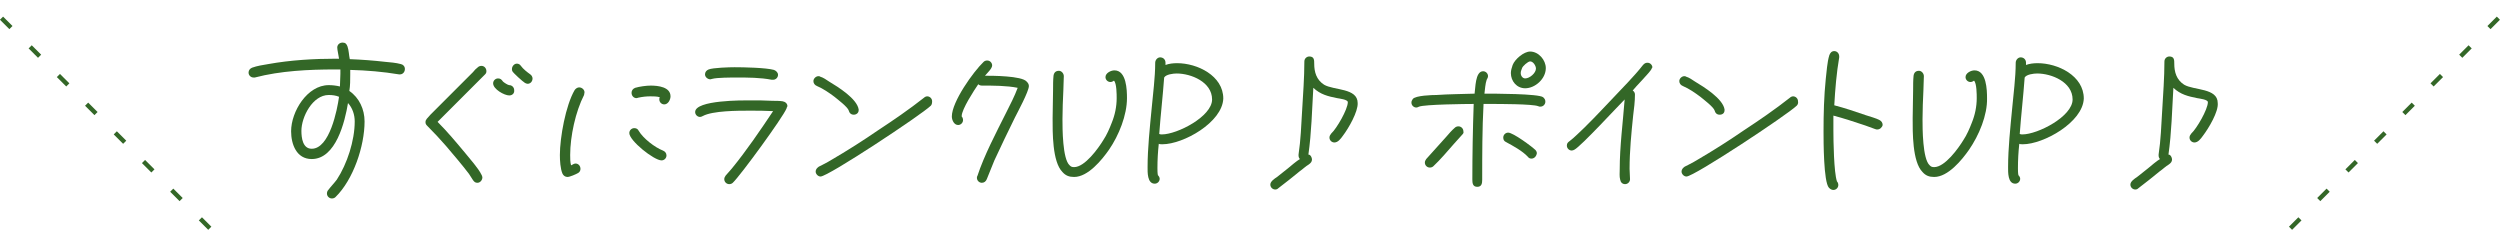
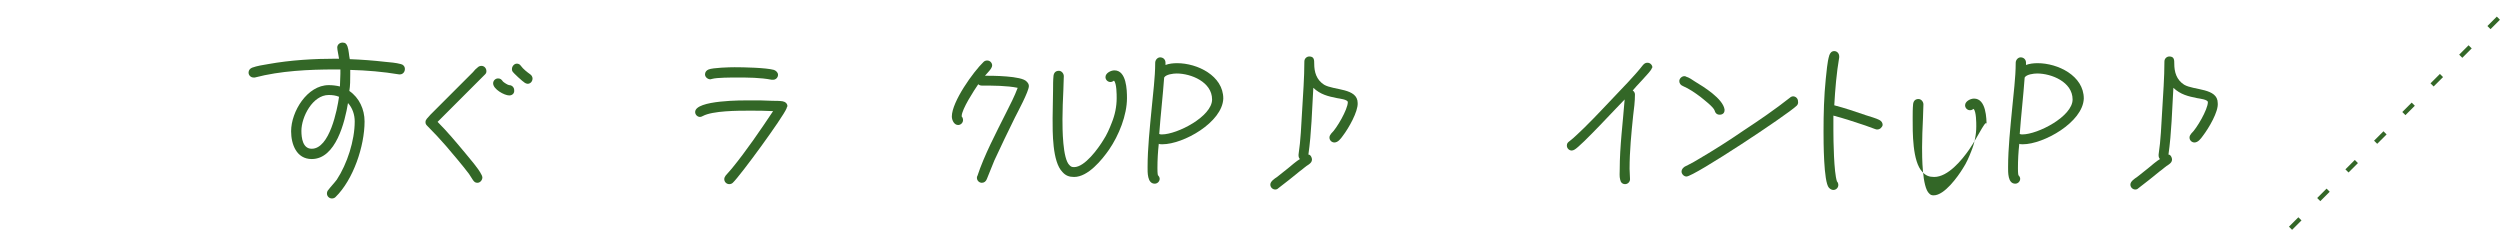
<svg xmlns="http://www.w3.org/2000/svg" version="1.1" id="レイヤー_1" x="0px" y="0px" viewBox="0 0 558.1 51.3" style="enable-background:new 0 0 558.1 51.3;" xml:space="preserve">
  <style type="text/css">
	.st0{enable-background:new    ;}
	.st1{fill:#336727;}
</style>
  <g transform="translate(-98.814 -4828.194)">
    <g class="st0">
      <path class="st1" d="M188.1,4844.8h-0.2c-3.6-0.6-7.2-0.9-10.9-1v1.1c0,1.2,0,2.4-0.2,3.6c2.2,1.5,3.4,4.1,3.4,6.8    c0,5.5-2.5,13-6.5,16.9c-0.2,0.2-0.5,0.3-0.8,0.3c-0.6,0-1.1-0.5-1.1-1.1c0-0.3,0.1-0.6,0.3-0.8c0.6-0.8,1.3-1.5,1.9-2.3    c2.3-3.5,4-8.7,4-13c0-1.5-0.5-3-1.5-4.1c-0.7,4.2-2.7,12.5-8.1,12.5c-3.4,0-4.6-3.3-4.6-6.2c0-4.4,3.6-10.3,8.4-10.3    c0.8,0,1.7,0.1,2.5,0.3c0-0.9,0.1-1.9,0.1-2.8v-1h-1.2c-5.8,0-12.2,0.3-17.9,1.8c-0.1,0-0.2,0-0.3,0c-0.6,0-1.1-0.5-1.1-1.1    c0-0.5,0.3-0.9,0.8-1.1c1.1-0.4,2.4-0.6,3.6-0.8c5-0.9,10.2-1.2,15.2-1.2h0.6c-0.1-0.7-0.4-2-0.4-2.5c0-0.6,0.5-1.1,1.2-1.1    c0.6,0,0.9,0.3,1.1,0.9c0.3,0.9,0.3,1.9,0.5,2.8c2.6,0.1,5.3,0.3,7.9,0.6c1.1,0.1,2.4,0.2,3.5,0.5c0.5,0.1,0.9,0.5,0.9,1.1    C189.2,4844.3,188.7,4844.8,188.1,4844.8z M172.2,4849.4c-3.6,0-6.1,4.9-6.1,8c0,1.6,0.3,4,2.3,4c4,0,5.7-8.7,6.1-11.6    C173.8,4849.5,173,4849.4,172.2,4849.4z" />
      <path class="st1" d="M207.1,4844.8l-1.1,1.1l-2.5,2.5l-7,7l0,0c2.2,2.2,4.2,4.6,6.2,7c1.1,1.4,2.8,3.2,3.6,4.8    c0.1,0.2,0.2,0.4,0.2,0.6c0,0.6-0.5,1.2-1.1,1.2c-0.5,0-0.7-0.2-1-0.6c-0.3-0.5-0.6-0.9-0.9-1.4c-1.6-2.1-3.4-4.2-5.1-6.2    c-1.3-1.5-2.7-3-4.1-4.4c-0.3-0.3-0.5-0.5-0.5-0.9c0-0.4,0.1-0.5,0.3-0.8l0.8-0.9c2.3-2.3,4.7-4.7,7-7l2.5-2.5    c0.3-0.4,0.7-0.8,1.1-1.1c0.2-0.2,0.5-0.3,0.8-0.3c0.6,0,1.1,0.5,1.1,1.2C207.4,4844.4,207.3,4844.6,207.1,4844.8z M212.5,4849.5    c-1.1,0-3.6-1.4-3.6-2.7c0-0.6,0.5-1.1,1.1-1.1c0.6,0,0.8,0.3,1.1,0.7c0.2,0.2,1.1,0.8,1.4,0.8c0.6,0,1.1,0.5,1.1,1.1    C213.7,4849,213.2,4849.5,212.5,4849.5z M216.6,4846.9c-0.2,0-0.4-0.1-0.6-0.2c-0.5-0.3-2.6-2.2-2.8-2.6c-0.1-0.2-0.1-0.3-0.1-0.5    c0-0.6,0.5-1.2,1.1-1.2c0.4,0,0.7,0.2,0.9,0.5c0.5,0.7,1.4,1.4,2.1,1.9c0.3,0.2,0.5,0.6,0.5,0.9    C217.7,4846.4,217.2,4846.9,216.6,4846.9z" />
-       <path class="st1" d="M229.2,4849.4c-1.9,3.7-3.1,9.2-3.1,13.4c0,0.8,0,1.6,0.2,2.3c0.3-0.1,0.6-0.4,1-0.4c0.6,0,1.1,0.5,1.1,1.2    c0,0.4-0.2,0.7-0.5,0.9c-0.5,0.3-1.9,0.9-2.4,0.9c-0.5,0-0.9-0.3-1.1-0.7c-0.5-1.1-0.6-3-0.6-4.2c0-3.9,1.3-11.1,3.3-14.5    c0.2-0.3,0.6-0.6,1-0.6c0.6,0,1.2,0.5,1.2,1.1C229.3,4849,229.2,4849.2,229.2,4849.4z M246.5,4864c-1.7,0-7.2-4.4-7.2-6.1    c0-0.6,0.5-1.1,1.1-1.1c0.5,0,0.8,0.2,1,0.6c1,1.7,3.6,3.7,5.4,4.4c0.5,0.2,0.8,0.6,0.8,1.1C247.6,4863.5,247.1,4864,246.5,4864z     M247.1,4851.5c-0.6,0-1.1-0.5-1.1-1.1c0-0.2,0-0.3,0.1-0.5c-0.6-0.2-1.5-0.2-2.1-0.2c-0.9,0-1.8,0.1-2.7,0.3    c-0.1,0-0.2,0.1-0.4,0.1c-0.6,0-1.1-0.5-1.1-1.2c0-0.5,0.3-0.9,0.8-1.1c1-0.3,2.5-0.5,3.5-0.5c1.6,0,4.4,0.3,4.4,2.4    C248.5,4850.4,248,4851.5,247.1,4851.5z" />
      <path class="st1" d="M274.4,4852.4c-0.8,2-10.3,15-12,16.6c-0.2,0.2-0.5,0.3-0.8,0.3c-0.6,0-1.1-0.5-1.1-1.1    c0-0.3,0.1-0.5,0.3-0.8l1.4-1.6c3.2-3.9,6.4-8.6,9.2-12.8c-1.8-0.1-3.5-0.1-5.3-0.1c-2.5,0-8.2,0-10.4,1.2    c-0.2,0.1-0.4,0.2-0.6,0.2c-0.6,0-1.1-0.5-1.1-1.1c0-2.7,10.8-2.6,12.2-2.6c1.7,0,3.4,0,5.1,0.1c0.7,0,1.5,0,2.2,0.1    c0.6,0.1,1.1,0.5,1.1,1.1C274.5,4852.1,274.4,4852.3,274.4,4852.4z M271.4,4846c-0.1,0-0.2,0-0.3,0c-2.6-0.5-5.3-0.5-7.9-0.5    c-1.2,0-4.3,0-5.4,0.3c-0.1,0-0.3,0.1-0.4,0.1c-0.6,0-1.2-0.5-1.2-1.1c0-0.5,0.3-0.9,0.8-1.1c1-0.4,4.7-0.5,5.8-0.5    c2,0,7,0.1,8.8,0.6c0.5,0.2,0.9,0.6,0.9,1.1C272.5,4845.5,272,4846,271.4,4846z" />
-       <path class="st1" d="M289.4,4853.8c-0.6,0-1-0.4-1.1-0.9c-0.2-0.8-2.6-2.6-3.2-3.1c-1.2-0.9-2.5-1.8-3.9-2.4    c-0.5-0.2-0.8-0.6-0.8-1.1c0-0.6,0.6-1.1,1.1-1.1c0.2,0,0.3,0,0.4,0.1c0.7,0.2,1.4,0.7,2,1.1c2,1.2,6.2,3.8,6.6,6.2v0.2    C290.5,4853.4,290,4853.8,289.4,4853.8z M306.6,4851.8c-2.2,2.1-22.9,15.8-24.6,15.8c-0.6,0-1.1-0.6-1.1-1.1    c0-0.5,0.3-0.8,0.7-1.1l0.8-0.4c0.8-0.4,1.7-0.9,2.5-1.4c3.4-2,6.7-4.1,9.9-6.3c3.5-2.3,7-4.7,10.3-7.3c0.2-0.2,0.5-0.3,0.7-0.3    c0.6,0,1.1,0.5,1.1,1.1C306.9,4851.3,306.8,4851.6,306.6,4851.8z" />
      <path class="st1" d="M325.4,4854.4c-1.6,3.2-3.1,6.4-4.6,9.6c-0.6,1.4-1.1,2.8-1.7,4.2c-0.2,0.5-0.6,0.8-1.1,0.8    c-0.6,0-1.1-0.5-1.1-1.1c0-0.1,0-0.3,0.1-0.4c1.5-4.6,4.2-9.7,6.4-14.1c0.9-1.8,1.9-3.7,2.6-5.6c-2.4-0.5-5.6-0.5-8-0.5    c-0.3,0-0.6-0.1-0.8-0.3c-0.9,1.3-3.7,5.6-3.7,7.1v0.1c0.2,0.2,0.3,0.5,0.3,0.8c0,0.6-0.5,1.1-1.1,1.1c-0.9,0-1.4-1.1-1.4-1.9    c0-3.3,4.8-10,7.1-12.2c0.2-0.2,0.5-0.3,0.8-0.3c0.6,0,1.1,0.5,1.1,1.1c0,0.7-1.1,1.7-1.6,2.3c1.5,0,8.2,0,9.3,1.3    c0.3,0.3,0.5,0.6,0.5,1C328.5,4848.6,325.9,4853.4,325.4,4854.4z" />
      <path class="st1" d="M346.4,4861.6c-1.6,2.3-4.7,6.1-7.8,6.1c-1.1,0-1.9-0.3-2.6-1.1c-2.3-2.3-2.2-9-2.2-12c0-2.1,0.1-4.2,0.1-6.3    c0-1.1,0-2.2,0.1-3.2c0.1-0.7,0.5-1.1,1.2-1.1c0.6,0,1.1,0.6,1.1,1.2c0,1-0.1,2-0.1,3.1c-0.1,2.2-0.2,4.4-0.2,6.5    c0,2,0,8.9,1.6,10.3c0.3,0.3,0.5,0.4,1,0.4c2.4,0,5.4-4.2,6.5-6c0.8-1.2,1.4-2.6,1.9-3.9c0.7-1.7,1.1-3.6,1.1-5.5    c0-0.8,0-3.3-0.6-3.9c-0.3,0.2-0.5,0.3-0.8,0.3c-0.6,0-1.1-0.5-1.1-1.1c0-0.9,1.2-1.5,2-1.5c2.7,0,2.8,4.4,2.8,6.2    C350.4,4853.9,348.6,4858.4,346.4,4861.6z" />
      <path class="st1" d="M358.3,4860.4c-0.3,0-0.6,0-0.8-0.1c-0.2,1.8-0.3,3.6-0.3,5.4c0,0.5,0,1.1,0.1,1.6c0.2,0.2,0.4,0.5,0.4,0.8    c0,0.6-0.5,1.1-1.1,1.1c-1.7,0-1.6-2.6-1.6-3.7c0-4.2,0.5-8.8,0.9-13c0.3-3.4,0.8-6.9,0.8-10.3c0-0.6,0.5-1.2,1.1-1.2    c0.7,0,1.2,0.5,1.2,1.2c0,0.2,0,0.3,0,0.5c0.8-0.3,1.7-0.4,2.6-0.4c4.5,0,10.3,2.8,10.3,7.9C371.7,4855.5,363,4860.4,358.3,4860.4    z M361.5,4844.6c-0.8,0-2.4,0.2-2.8,0.9c-0.3,4.2-0.8,8.4-1.1,12.6c0.2,0.1,0.4,0.1,0.6,0.1c3.4,0,11.2-4,11.2-7.8    C369.4,4846.5,364.7,4844.6,361.5,4844.6z" />
      <path class="st1" d="M398.6,4858.5c-0.5,0.7-1.1,1.5-1.9,1.5c-0.6,0-1.1-0.5-1.1-1.1c0-0.4,0.2-0.6,0.4-0.9c1.2-1.1,3.7-5.4,3.7-7    c0-0.6-1.9-0.8-2.4-0.9c-2-0.4-3.7-0.8-5.3-2.3c-0.3,5-0.4,10-1.1,14.9c0.5,0,0.8,0.7,0.8,1.1c0,0.5-0.3,0.8-0.7,1.1    c-0.7,0.4-1.4,1.1-2,1.5c-1.6,1.3-3.2,2.6-4.8,3.8c-0.2,0.2-0.4,0.3-0.7,0.3c-0.6,0-1.1-0.5-1.1-1.1c0-0.7,0.9-1.3,1.5-1.7    l2.4-1.9c0.6-0.5,2-1.7,2.7-2.1c-0.2-0.2-0.3-0.5-0.3-0.8v-0.2c0.5-3.3,0.6-6.6,0.8-9.8c0.2-3.6,0.5-7.3,0.5-11    c0-0.6,0.5-1.1,1.1-1.1c1.1,0,1.1,0.8,1.1,1.6c0,1.9,0.5,3.6,2.2,4.7c2.2,1.3,7.5,0.7,7.5,4.1    C402,4853.1,399.9,4856.8,398.6,4858.5z" />
-       <path class="st1" d="M442.7,4852c-0.2,0-0.3,0-0.5-0.1c-1.2-0.5-8.9-0.5-10.5-0.5H430c-0.3,5.6-0.3,11.3-0.3,16.9    c0,0.8-0.1,1.6-1.1,1.6c-1,0-1.1-0.8-1.1-1.6c0-5.6,0.1-11.2,0.3-16.9c-1.7,0-10.9,0.1-12.2,0.6c-0.2,0.1-0.4,0.2-0.6,0.2    c-0.6,0-1.1-0.5-1.1-1.1c0-0.3,0.1-0.5,0.3-0.8c0.6-0.8,4.4-0.9,5.3-0.9c2.8-0.2,5.7-0.2,8.5-0.3c0.2-1.1,0.1-5,1.9-5    c0.6,0,1.1,0.5,1.1,1.1c0,0.3-0.2,0.6-0.3,0.8c-0.3,0.8-0.4,2.3-0.5,3.1c2.1,0,12.1,0,13.1,0.8c0.3,0.3,0.5,0.5,0.5,1    C443.8,4851.5,443.3,4852,442.7,4852z M425.2,4858.3l-1.8,2c-1.4,1.6-3.1,3.6-4.6,5c-0.2,0.2-0.5,0.3-0.8,0.3    c-0.6,0-1.1-0.5-1.1-1.1c0-0.3,0.1-0.5,0.3-0.8l4.5-5c0.6-0.7,1.2-1.4,1.9-2c0.2-0.2,0.5-0.3,0.8-0.3c0.6,0,1.1,0.5,1.1,1.1    C425.6,4857.8,425.5,4858,425.2,4858.3z M440.7,4863.6c-0.3,0-0.6-0.1-0.8-0.4c-1.2-1.3-3.4-2.5-4.9-3.3c-0.4-0.2-0.6-0.5-0.6-1    c0-0.6,0.5-1.1,1.1-1.1c1.1,0,5.3,3.1,6.1,3.9c0.2,0.2,0.3,0.5,0.3,0.7C441.8,4863.1,441.3,4863.6,440.7,4863.6z M439.3,4847.9    c-1.9,0-3.2-1.6-3.2-3.4c0-0.6,0.2-1.2,0.4-1.8c0.5-1.3,2.5-3,3.9-3c1.9,0,3.5,1.9,3.5,3.7    C443.9,4845.8,441.5,4847.9,439.3,4847.9z M440.4,4841.9c-0.5,0-1.7,1.1-1.8,1.5l0,0c-0.1,0.4-0.3,0.6-0.3,1.1    c0,0.6,0.4,1.2,1,1.2c1,0,2.4-1.2,2.4-2.2C441.7,4842.9,441.1,4841.9,440.4,4841.9z" />
      <path class="st1" d="M467.5,4843.6c-0.4,0.8-3.6,4-4.2,4.8c0.3,0.2,0.5,0.5,0.5,0.9c0,1.6-0.2,3.1-0.4,4.7    c-0.4,3.9-0.8,7.9-0.8,11.9c0,0.8,0.1,1.5,0.1,2.3c0,0.6-0.5,1.1-1.1,1.1s-1-0.4-1.1-1c-0.2-0.7-0.1-1.6-0.1-2.3    c0-5.1,0.7-10.4,1.1-15.6c-1.6,1.6-9.7,10.4-11.2,11.2c-0.2,0.1-0.4,0.2-0.6,0.2c-0.6,0-1.1-0.5-1.1-1.1c0-0.5,0.2-0.7,0.6-1    c1.2-0.9,2.2-2,3.3-3c1.4-1.4,2.8-2.8,4.1-4.2c1.9-2,3.7-3.9,5.6-5.9c1.2-1.3,2.4-2.6,3.4-3.9c0.3-0.3,0.5-0.5,1-0.5    c0.6,0,1.1,0.5,1.1,1.1C467.6,4843.2,467.6,4843.4,467.5,4843.6z" />
      <path class="st1" d="M482.7,4853.8c-0.6,0-1-0.4-1.1-0.9c-0.2-0.8-2.6-2.6-3.2-3.1c-1.2-0.9-2.5-1.8-3.9-2.4    c-0.5-0.2-0.8-0.6-0.8-1.1c0-0.6,0.6-1.1,1.1-1.1c0.2,0,0.3,0,0.4,0.1c0.7,0.2,1.4,0.7,2,1.1c2,1.2,6.2,3.8,6.6,6.2v0.2    C483.8,4853.4,483.4,4853.8,482.7,4853.8z M499.9,4851.8c-2.2,2.1-22.9,15.8-24.6,15.8c-0.6,0-1.1-0.6-1.1-1.1    c0-0.5,0.3-0.8,0.7-1.1l0.8-0.4c0.8-0.4,1.7-0.9,2.5-1.4c3.4-2,6.7-4.1,9.9-6.3c3.5-2.3,7-4.7,10.3-7.3c0.2-0.2,0.5-0.3,0.7-0.3    c0.6,0,1.1,0.5,1.1,1.1C500.3,4851.3,500.1,4851.6,499.9,4851.8z" />
      <path class="st1" d="M517.9,4857.1c-0.1,0-0.3,0-0.5-0.1l-2.2-0.8c-2.4-0.8-4.8-1.6-7.1-2.2c0,1.1,0,2.2,0,3.3    c0,2.2,0.1,9.4,0.8,11.4c0.2,0.2,0.3,0.5,0.3,0.8c0,0.6-0.5,1.1-1.1,1.1c-0.4,0-0.7-0.2-1-0.5c-1.2-1.3-1.2-10.4-1.2-12.6    c0-3.9,0.1-7.8,0.5-11.7c0.2-1.6,0.3-3.7,0.8-5.3c0.2-0.5,0.5-0.9,1.1-0.9c0.6,0,1.1,0.5,1.1,1.2c0,0.1,0,0.2,0,0.2    c-0.6,3.5-0.9,7.1-1.1,10.7c2.3,0.6,4.7,1.4,7,2.2c0.9,0.3,2.4,0.7,3.1,1.1c0.4,0.2,0.7,0.6,0.7,1.1    C519,4856.6,518.5,4857.1,517.9,4857.1z" />
-       <path class="st1" d="M538.4,4861.6c-1.6,2.3-4.7,6.1-7.8,6.1c-1.1,0-1.9-0.3-2.6-1.1c-2.3-2.3-2.2-9-2.2-12c0-2.1,0.1-4.2,0.1-6.3    c0-1.1,0-2.2,0.1-3.2c0.1-0.7,0.5-1.1,1.2-1.1c0.6,0,1.1,0.6,1.1,1.2c0,1-0.1,2-0.1,3.1c-0.1,2.2-0.2,4.4-0.2,6.5    c0,2,0,8.9,1.6,10.3c0.3,0.3,0.5,0.4,1,0.4c2.4,0,5.4-4.2,6.5-6c0.8-1.2,1.4-2.6,1.9-3.9c0.7-1.7,1.1-3.6,1.1-5.5    c0-0.8,0-3.3-0.6-3.9c-0.3,0.2-0.5,0.3-0.8,0.3c-0.6,0-1.1-0.5-1.1-1.1c0-0.9,1.2-1.5,2-1.5c2.7,0,2.8,4.4,2.8,6.2    C542.5,4853.9,540.6,4858.4,538.4,4861.6z" />
+       <path class="st1" d="M538.4,4861.6c-1.6,2.3-4.7,6.1-7.8,6.1c-1.1,0-1.9-0.3-2.6-1.1c-2.3-2.3-2.2-9-2.2-12c0-1.1,0-2.2,0.1-3.2c0.1-0.7,0.5-1.1,1.2-1.1c0.6,0,1.1,0.6,1.1,1.2c0,1-0.1,2-0.1,3.1c-0.1,2.2-0.2,4.4-0.2,6.5    c0,2,0,8.9,1.6,10.3c0.3,0.3,0.5,0.4,1,0.4c2.4,0,5.4-4.2,6.5-6c0.8-1.2,1.4-2.6,1.9-3.9c0.7-1.7,1.1-3.6,1.1-5.5    c0-0.8,0-3.3-0.6-3.9c-0.3,0.2-0.5,0.3-0.8,0.3c-0.6,0-1.1-0.5-1.1-1.1c0-0.9,1.2-1.5,2-1.5c2.7,0,2.8,4.4,2.8,6.2    C542.5,4853.9,540.6,4858.4,538.4,4861.6z" />
      <path class="st1" d="M550.4,4860.4c-0.3,0-0.6,0-0.8-0.1c-0.2,1.8-0.3,3.6-0.3,5.4c0,0.5,0,1.1,0.1,1.6c0.2,0.2,0.4,0.5,0.4,0.8    c0,0.6-0.5,1.1-1.1,1.1c-1.7,0-1.6-2.6-1.6-3.7c0-4.2,0.5-8.8,0.9-13c0.3-3.4,0.8-6.9,0.8-10.3c0-0.6,0.5-1.2,1.1-1.2    c0.7,0,1.2,0.5,1.2,1.2c0,0.2,0,0.3,0,0.5c0.8-0.3,1.7-0.4,2.6-0.4c4.5,0,10.3,2.8,10.3,7.9C563.8,4855.5,555,4860.4,550.4,4860.4    z M553.6,4844.6c-0.8,0-2.4,0.2-2.8,0.9c-0.3,4.2-0.8,8.4-1.1,12.6c0.2,0.1,0.4,0.1,0.6,0.1c3.4,0,11.2-4,11.2-7.8    C561.5,4846.5,556.8,4844.6,553.6,4844.6z" />
      <path class="st1" d="M590.6,4858.5c-0.5,0.7-1.1,1.5-1.9,1.5c-0.6,0-1.1-0.5-1.1-1.1c0-0.4,0.2-0.6,0.4-0.9c1.2-1.1,3.7-5.4,3.7-7    c0-0.6-1.9-0.8-2.4-0.9c-2-0.4-3.7-0.8-5.3-2.3c-0.3,5-0.4,10-1.1,14.9c0.5,0,0.8,0.7,0.8,1.1c0,0.5-0.3,0.8-0.7,1.1    c-0.7,0.4-1.4,1.1-2,1.5c-1.6,1.3-3.2,2.6-4.8,3.8c-0.2,0.2-0.4,0.3-0.7,0.3c-0.6,0-1.1-0.5-1.1-1.1c0-0.7,0.9-1.3,1.5-1.7    l2.4-1.9c0.6-0.5,2-1.7,2.7-2.1c-0.2-0.2-0.3-0.5-0.3-0.8v-0.2c0.5-3.3,0.6-6.6,0.8-9.8c0.2-3.6,0.5-7.3,0.5-11    c0-0.6,0.5-1.1,1.1-1.1c1.1,0,1.1,0.8,1.1,1.6c0,1.9,0.5,3.6,2.2,4.7c2.2,1.3,7.5,0.7,7.5,4.1    C594.1,4853.1,591.9,4856.8,590.6,4858.5z" />
    </g>
-     <path class="st1" d="M145.3,4879.5l-2.1-2.1l0.7-0.7l2.1,2.1L145.3,4879.5z M138.9,4873.1l-2.1-2.1l0.7-0.7l2.1,2.1L138.9,4873.1z    M132.6,4866.7l-2.1-2.1l0.7-0.7l2.1,2.1L132.6,4866.7z M126.3,4860.3l-2.1-2.1l0.7-0.7l2.1,2.1L126.3,4860.3z M119.9,4853.9   l-2.1-2.1l0.7-0.7l2.1,2.1L119.9,4853.9z M113.6,4847.5l-2.1-2.1l0.7-0.7l2.1,2.1L113.6,4847.5z M107.3,4841.1l-2.1-2.1l0.7-0.7   l2.1,2.1L107.3,4841.1z M100.9,4834.7l-2.1-2.1l0.7-0.7l2.1,2.1L100.9,4834.7z" />
    <path class="st1" d="M610.5,4879.5l-0.7-0.7l2.1-2.1l0.7,0.7L610.5,4879.5z M616.8,4873.1l-0.7-0.7l2.1-2.1l0.7,0.7L616.8,4873.1z    M623.1,4866.7l-0.7-0.7l2.1-2.1l0.7,0.7L623.1,4866.7z M629.5,4860.3l-0.7-0.7l2.1-2.1l0.7,0.7L629.5,4860.3z M635.8,4853.9   l-0.7-0.7l2.1-2.1l0.7,0.7L635.8,4853.9z M642.1,4847.5l-0.7-0.7l2.1-2.1l0.7,0.7L642.1,4847.5z M648.5,4841.1l-0.7-0.7l2.1-2.1   l0.7,0.7L648.5,4841.1z M654.8,4834.7l-0.7-0.7l2.1-2.1l0.7,0.7L654.8,4834.7z" />
  </g>
</svg>